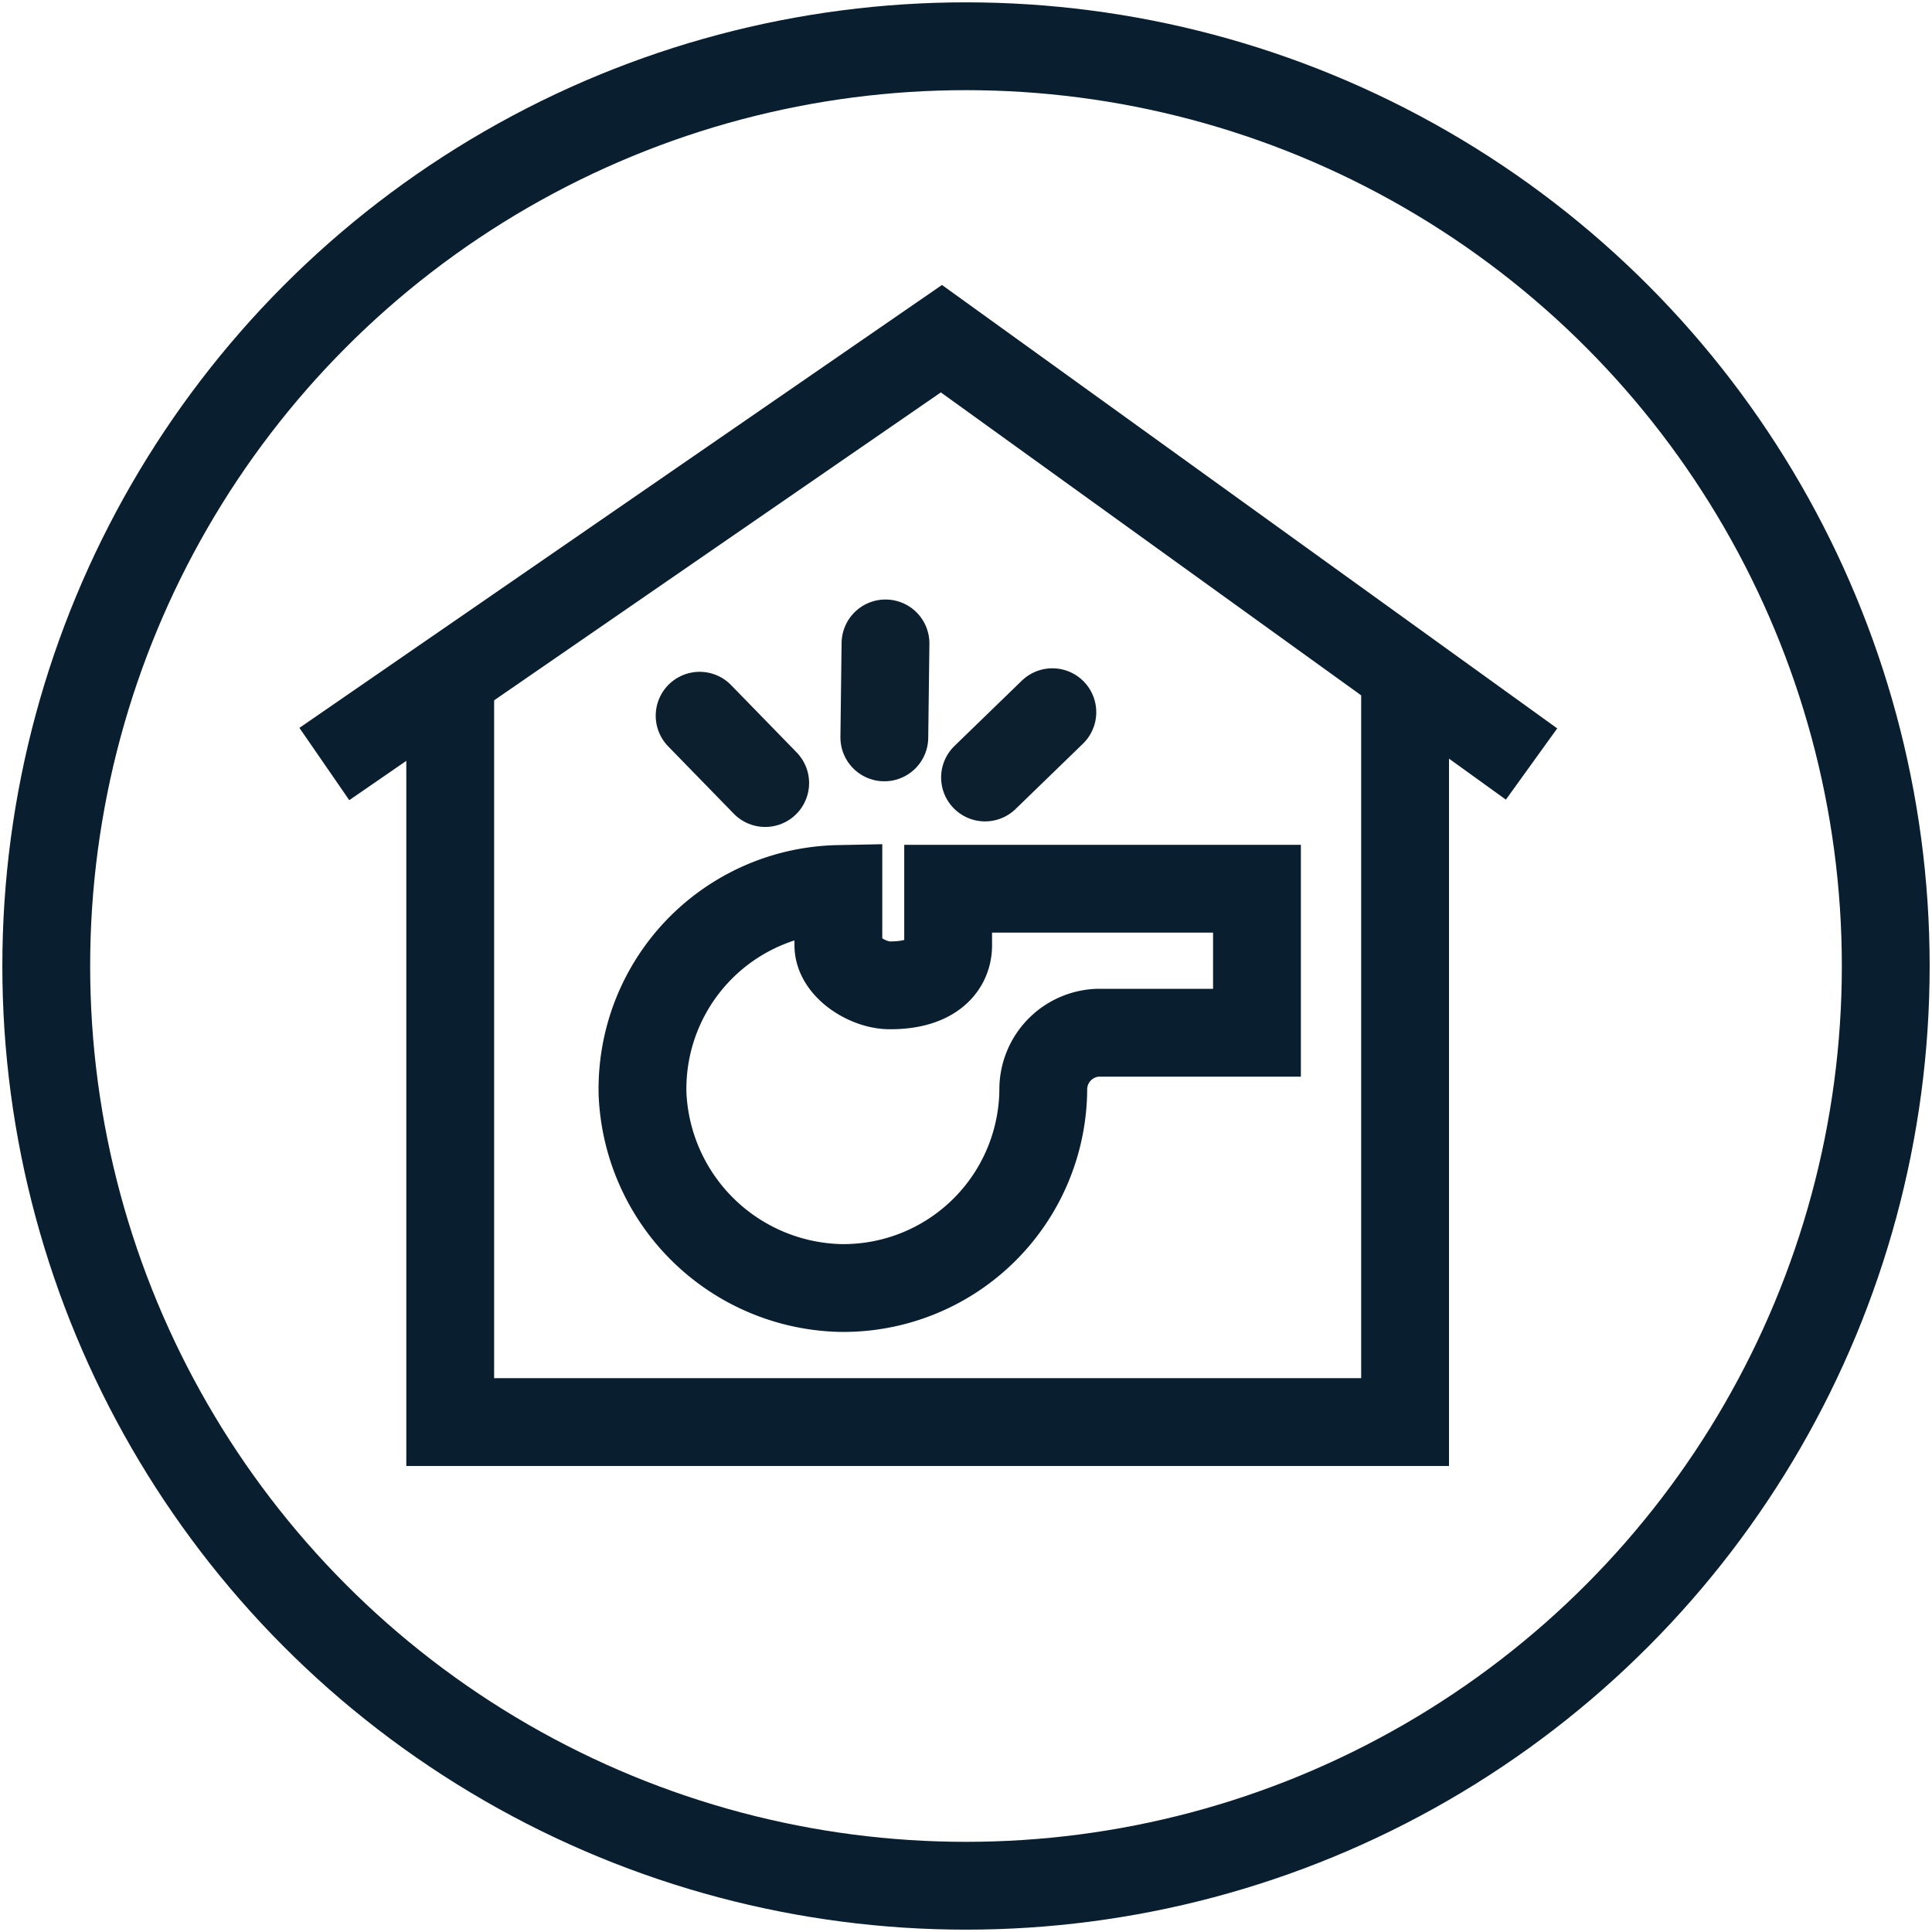
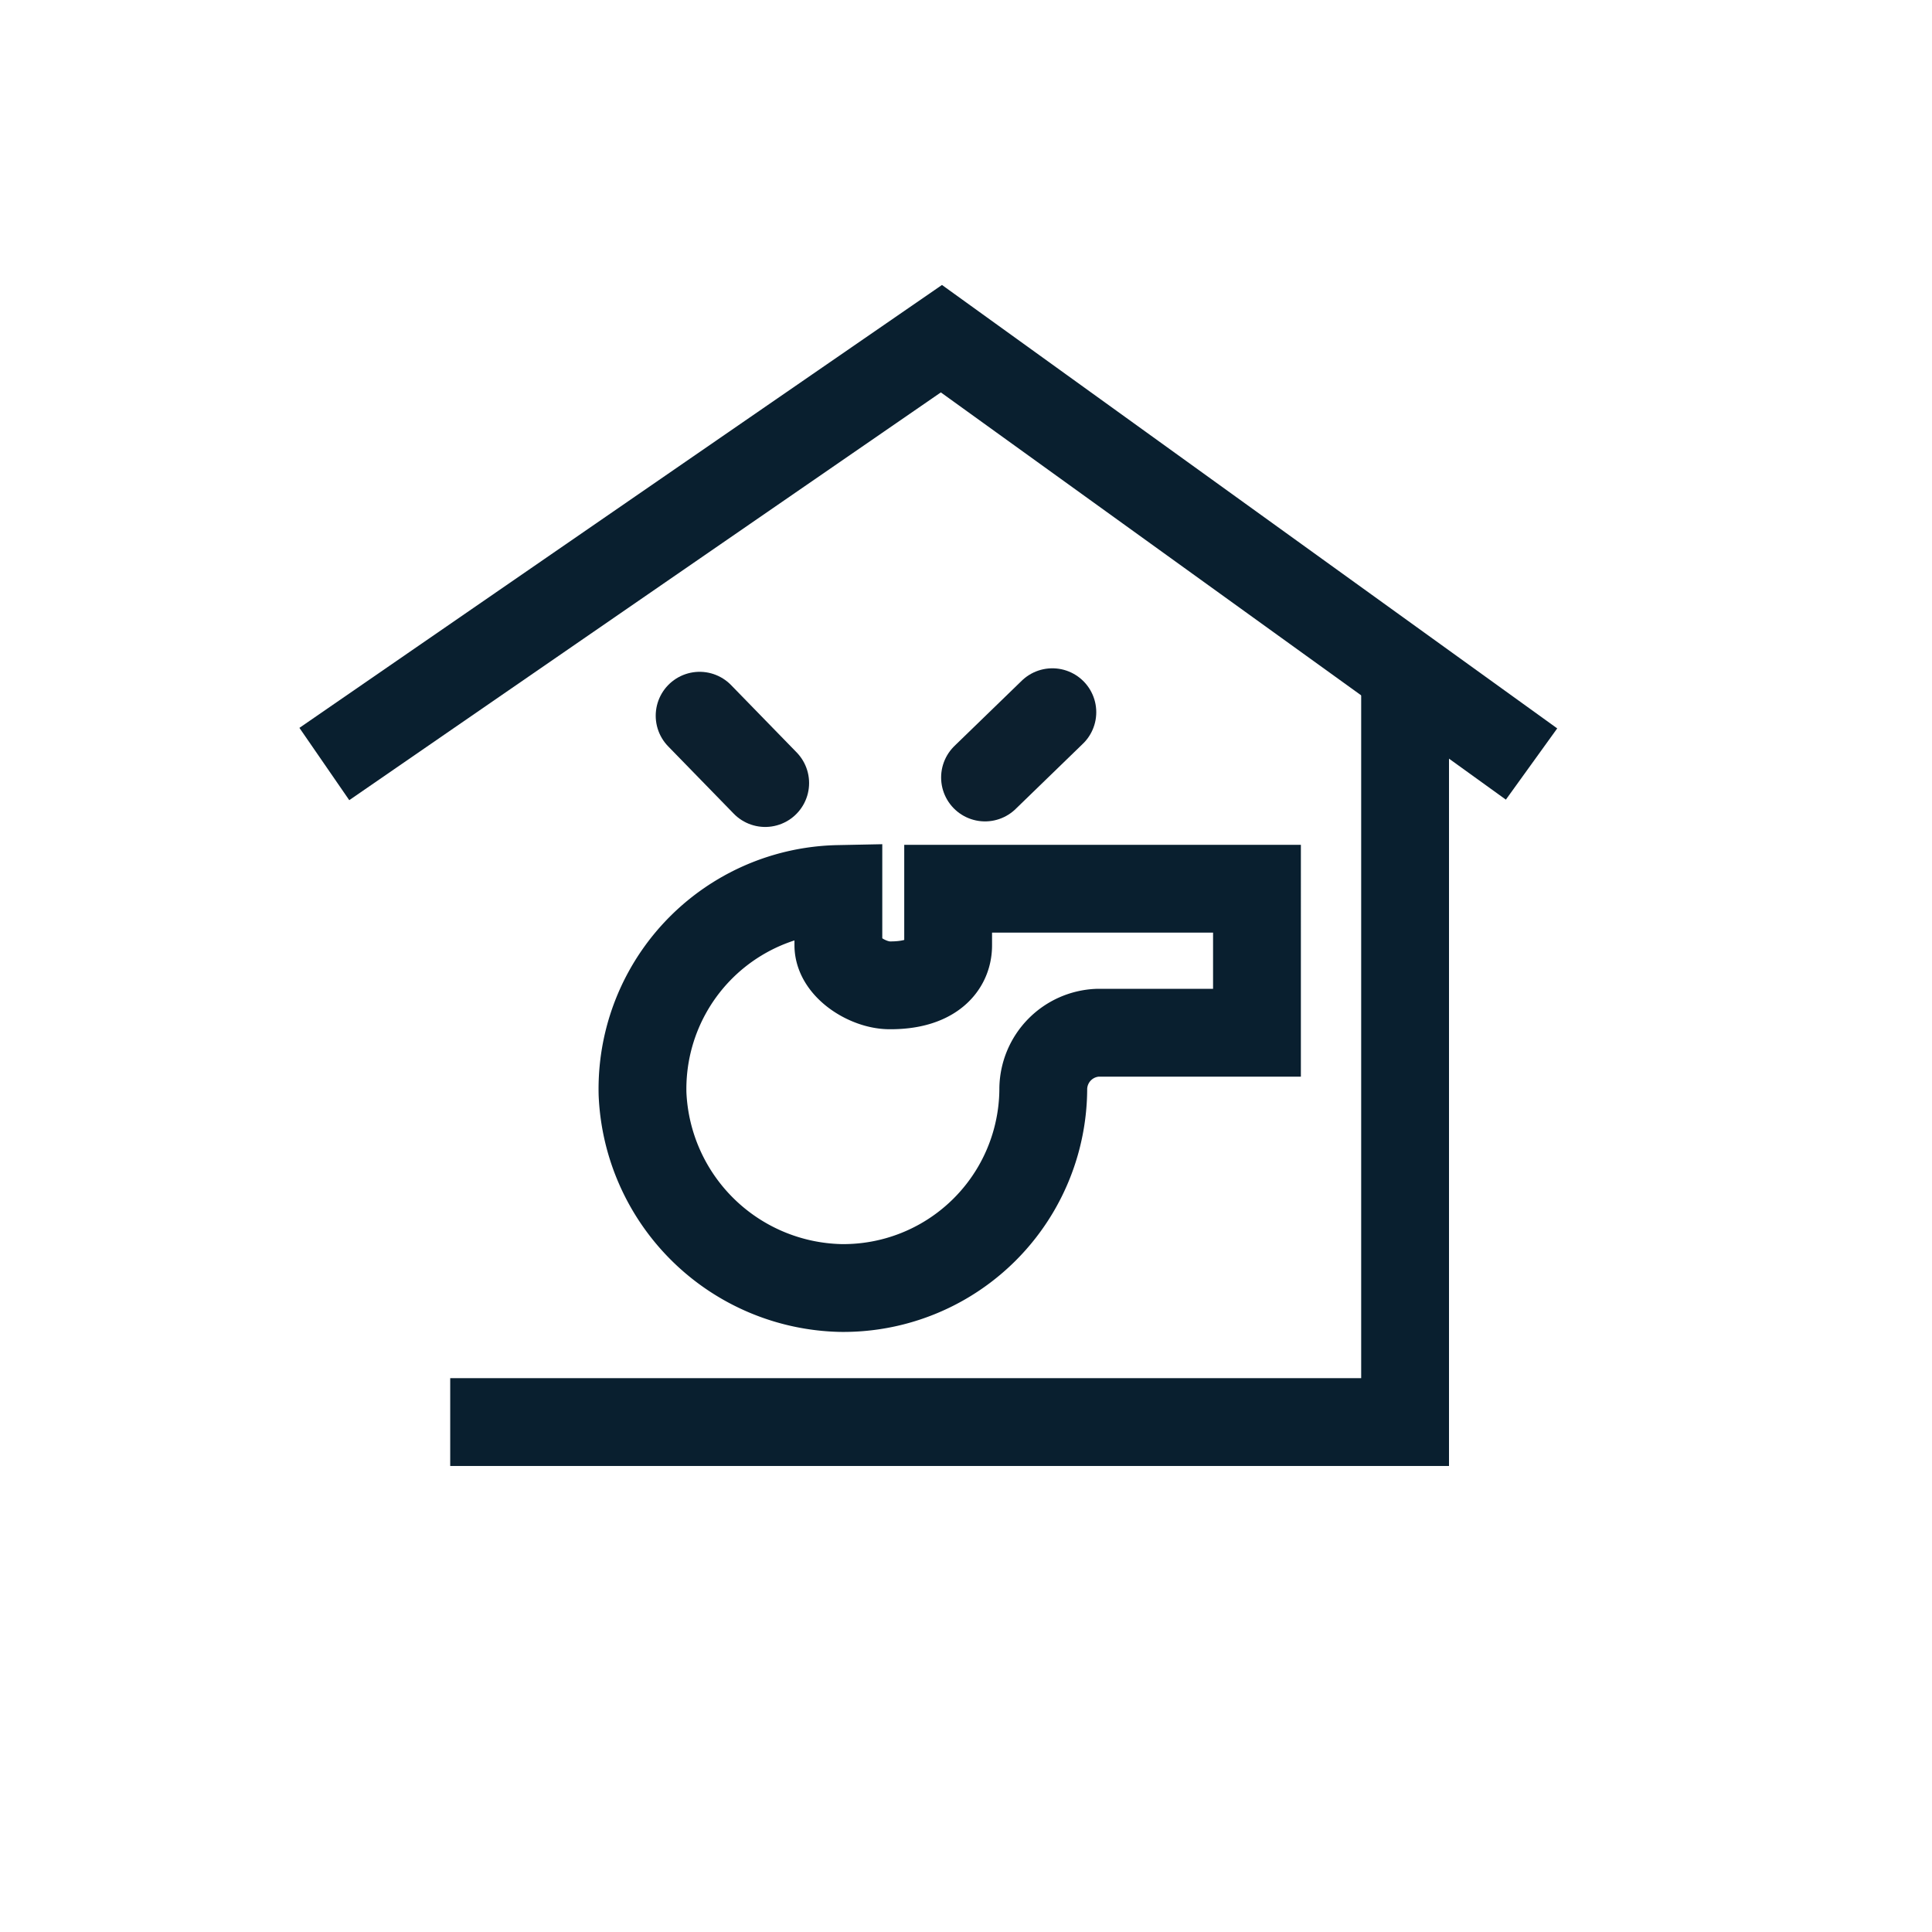
<svg xmlns="http://www.w3.org/2000/svg" id="Layer_1" data-name="Layer 1" viewBox="0 0 66 66">
-   <circle cx="33" cy="33" r="31.42" fill="none" stroke="#091f2f" stroke-miterlimit="10" stroke-width="3" />
  <line x1="23.9" y1="24.45" x2="26.14" y2="26.75" fill="none" stroke="#0c1f2e" stroke-linecap="round" stroke-linejoin="round" stroke-width="3" />
  <line x1="35.95" y1="24.33" x2="33.65" y2="26.56" fill="none" stroke="#0c1f2e" stroke-linecap="round" stroke-linejoin="round" stroke-width="3" />
-   <line x1="30.25" y1="21.98" x2="30.21" y2="25.19" fill="none" stroke="#0c1f2e" stroke-linecap="round" stroke-linejoin="round" stroke-width="3" />
  <polyline points="11.08 26.1 32.16 11.57 52.32 26.1" fill="none" stroke="#091f2f" stroke-miterlimit="10" stroke-width="3" />
-   <path d="M48,23.58v25H15.38V22.71" fill="none" stroke="#091f2f" stroke-miterlimit="10" stroke-width="3" />
+   <path d="M48,23.58v25H15.38" fill="none" stroke="#091f2f" stroke-miterlimit="10" stroke-width="3" />
  <path d="M42.94,30.36H32.39v1.93c0,.76-.62,1.38-2,1.37-.74,0-1.75-.63-1.75-1.37V30.37a6.83,6.83,0,0,0-6.69,7A6.93,6.93,0,0,0,28.71,44a6.83,6.83,0,0,0,6.93-6.83,1.94,1.94,0,0,1,1.85-1.89h5.45Z" fill="none" stroke="#091f2f" stroke-miterlimit="10" stroke-width="3" />
</svg>